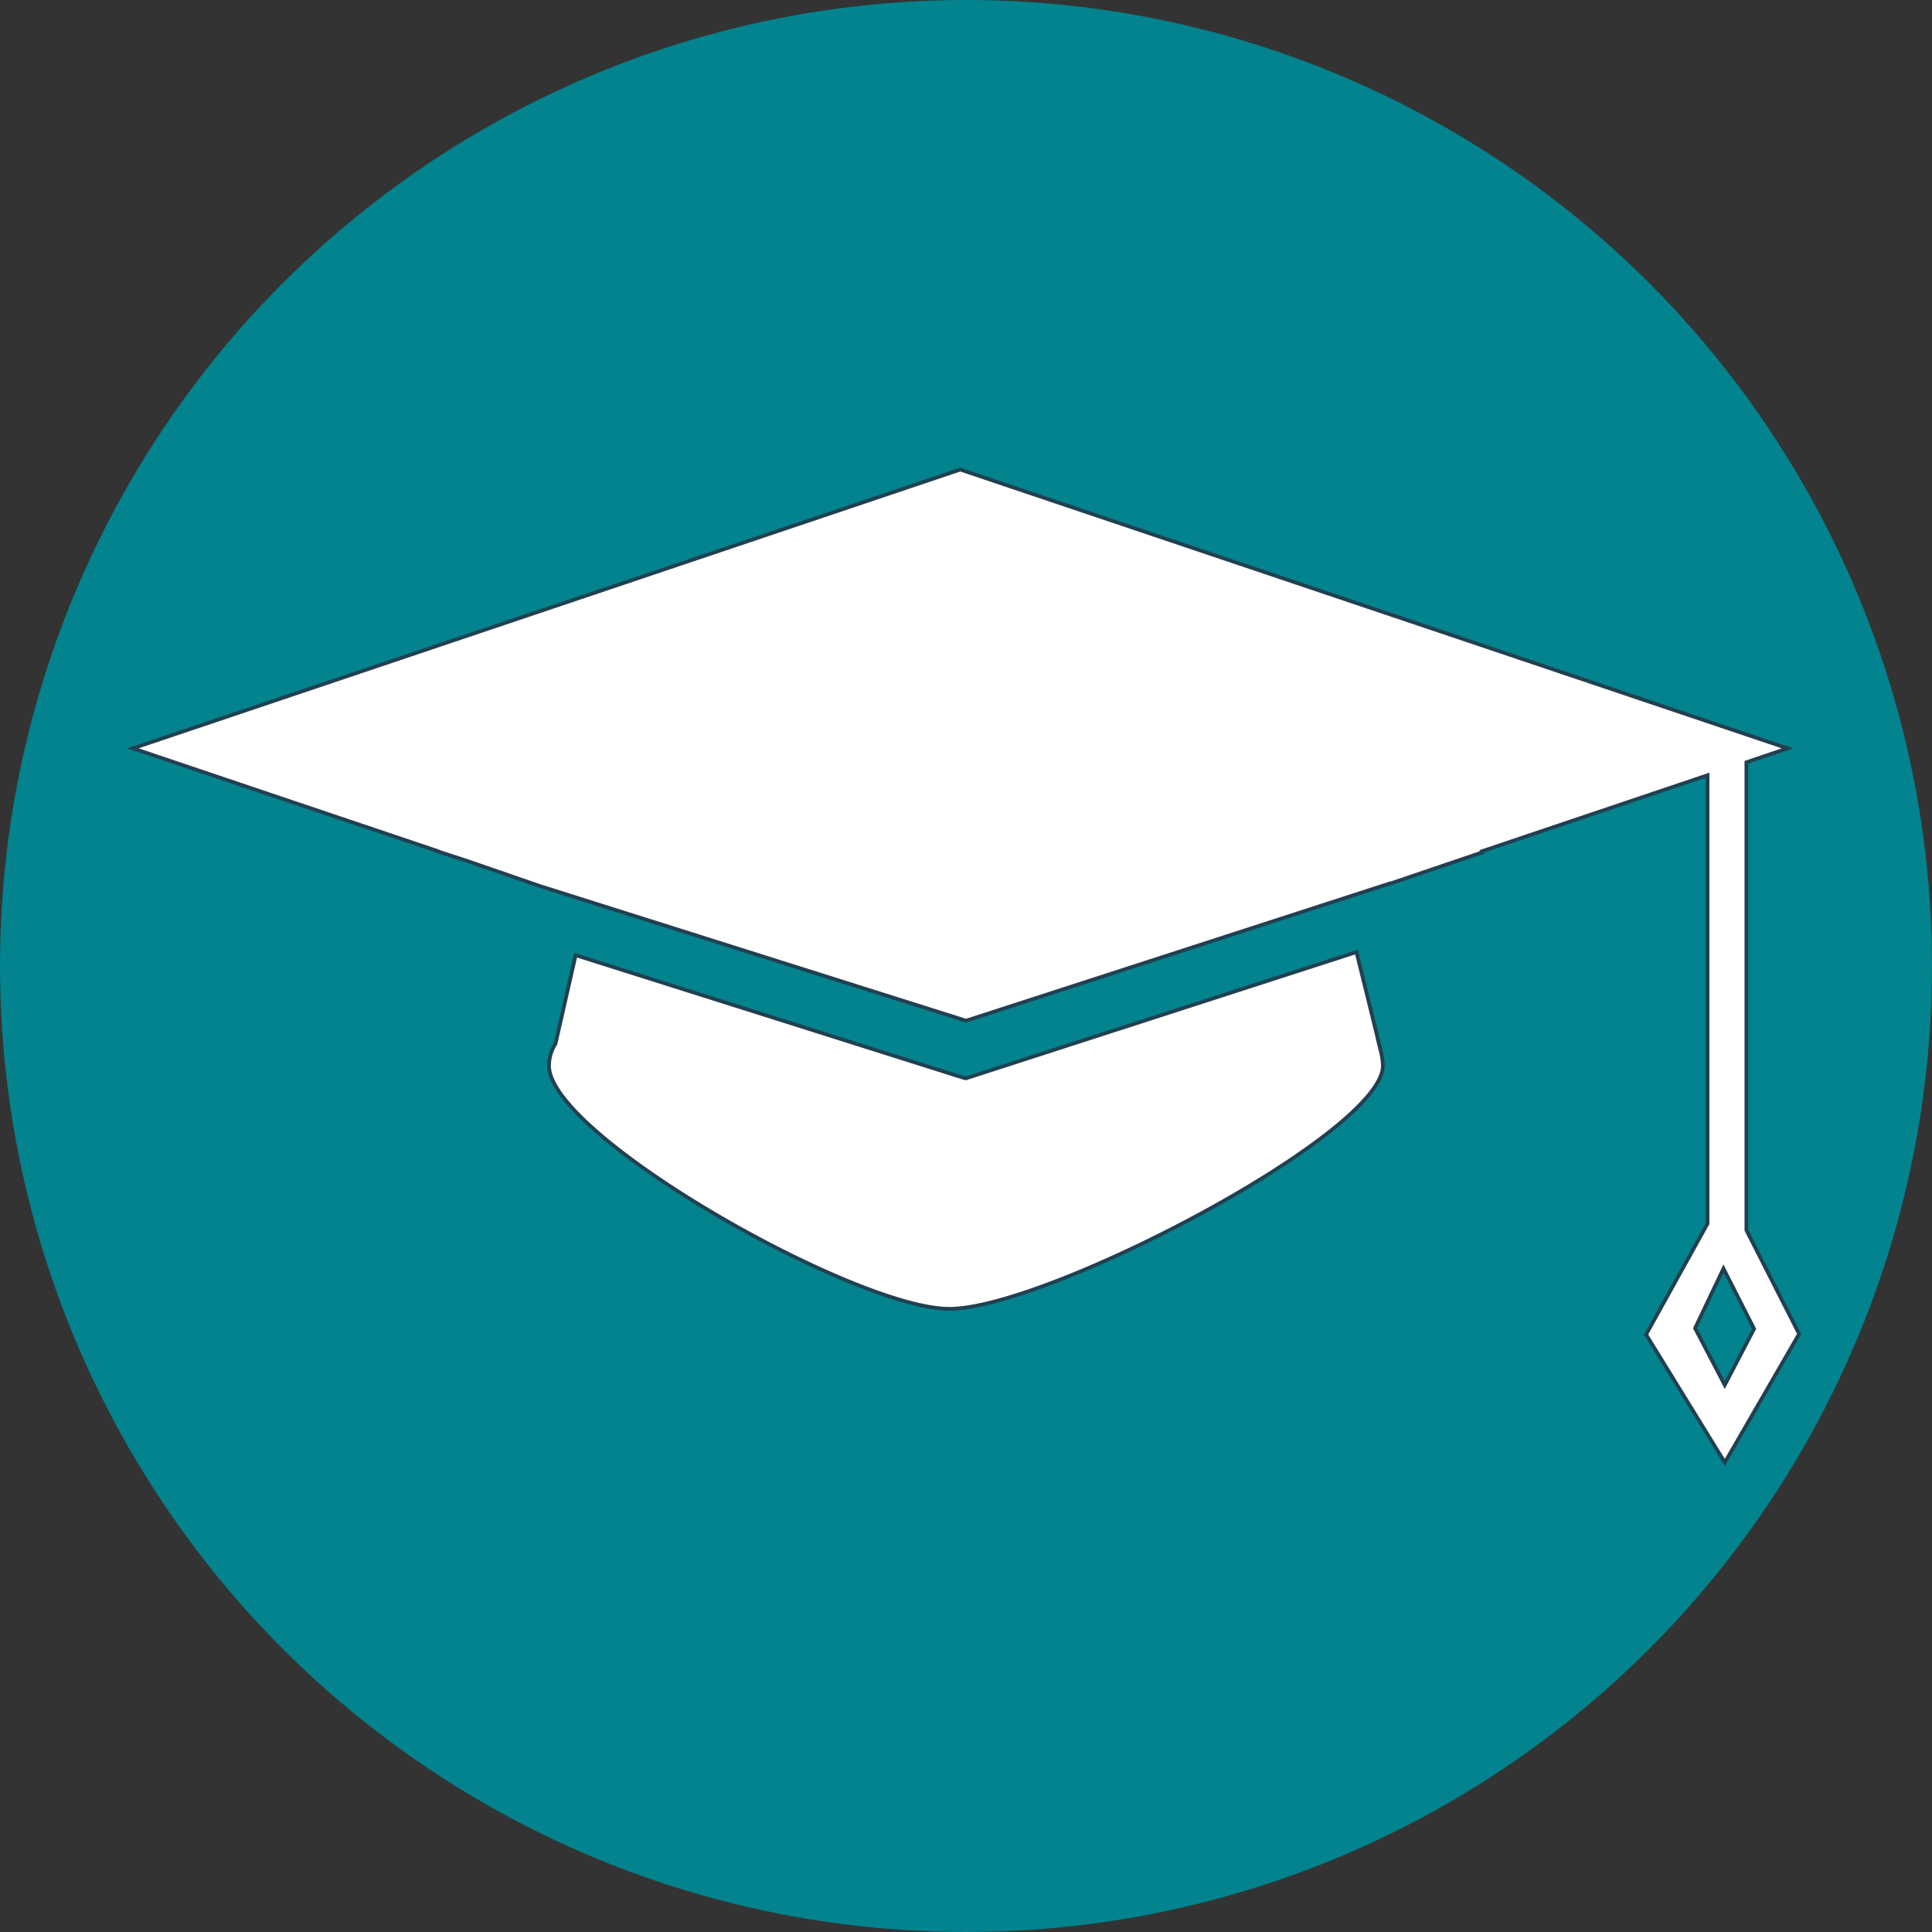
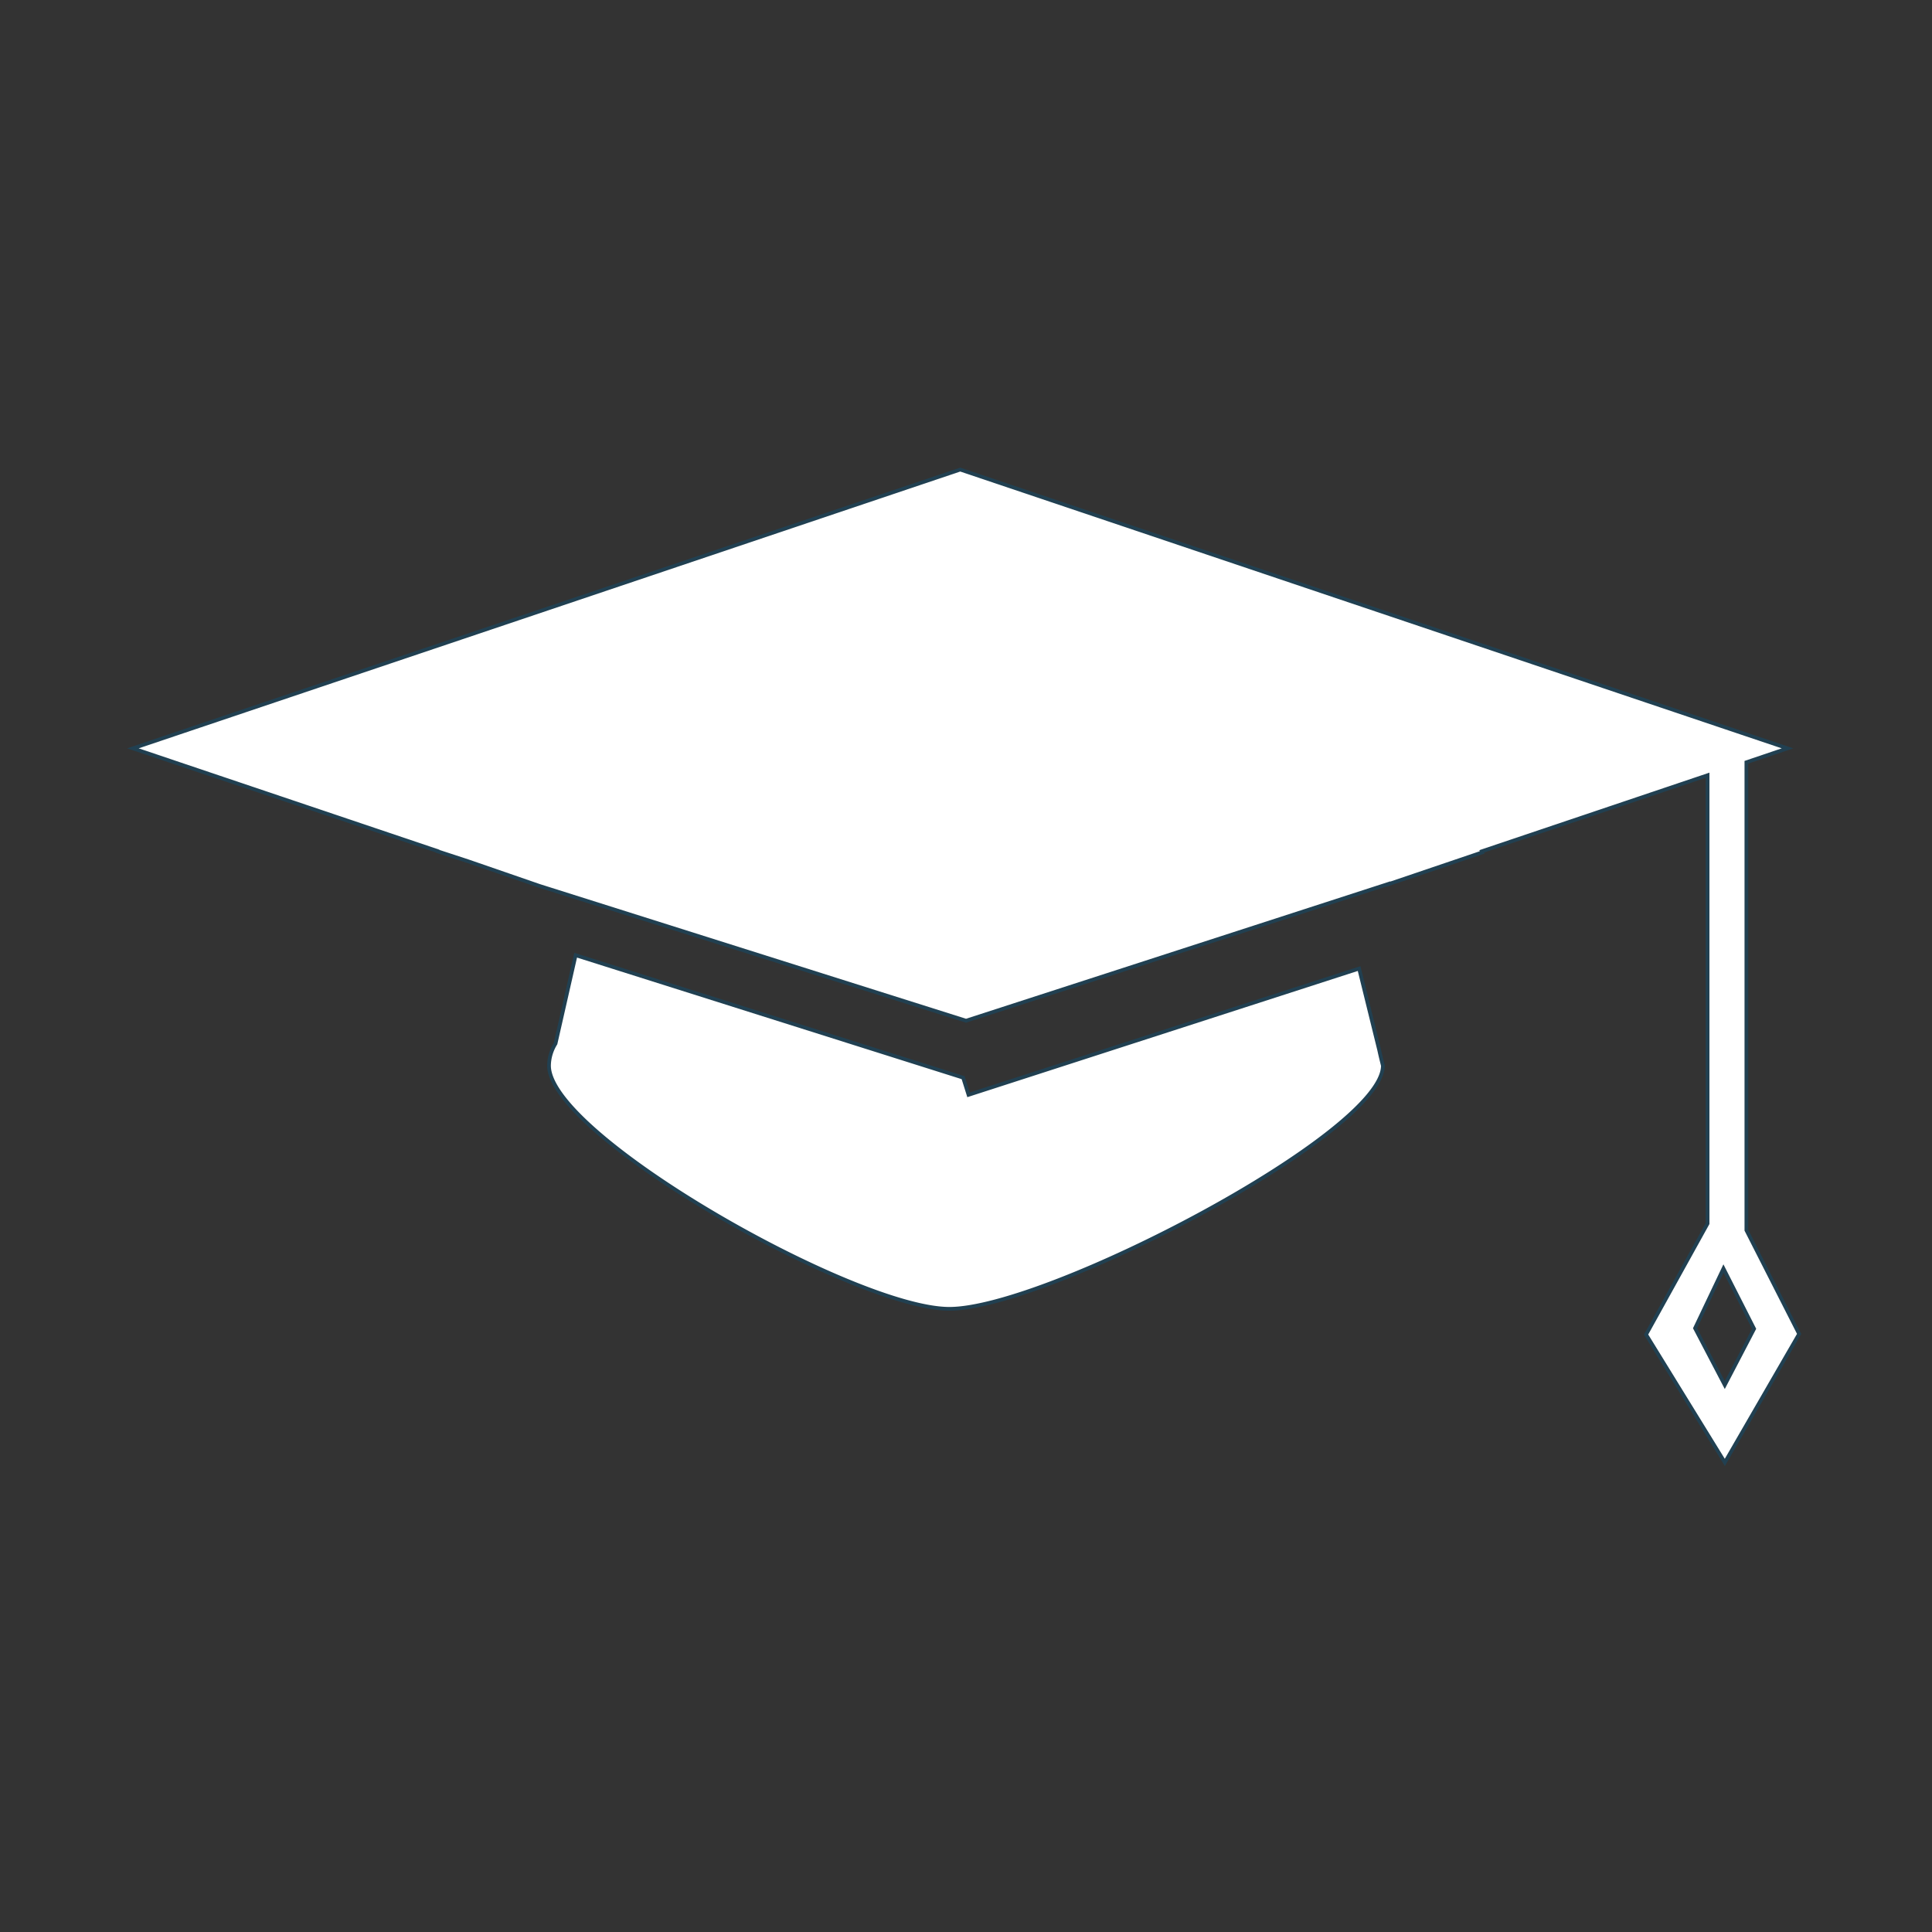
<svg xmlns="http://www.w3.org/2000/svg" viewBox="0 0 520.22 520.22">
  <rect x="0" y="0" width="520.22" height="520.22" fill="#333333" stroke="none" />
  <defs>
    <style>.cls-1{fill:#02838d;}.cls-2{fill:#fff;stroke:#214051;stroke-miterlimit:10;}</style>
  </defs>
  <g id="Laag_2" data-name="Laag 2">
    <g id="Laag_1-2" data-name="Laag 1">
-       <circle class="cls-1" cx="260.11" cy="260.11" r="260.11" />
      <path class="cls-2" d="M470.24,331.25v-126l11.08-3.75-11.08-3.73-4.36-1.47L258.56,126.44,35.78,201.5l82.05,27.66,0,.06,8.33,2.73,19.11,6.6v0l114.85,36.29L373.85,238l0,.08,25.24-8.56-.1-.29,60.8-20.49V329.46l-16.56,29.89,21.21,34.43,20-34.6Zm-5.82,41.69-8-15.3,7.65-16.07,8.25,16.23Z" />
-       <path class="cls-2" d="M259.34,290.18,155,257.2,149.59,281a11.49,11.49,0,0,0-1.76,5.94c0,18.72,82.32,65.48,107.8,65.48,26.25,0,116.73-47.25,116.73-65.48a19.07,19.07,0,0,0-.71-4.44c-.26-1.06-.61-2.42-1-4.23l-5.4-21.91-105.17,34Z" />
+       <path class="cls-2" d="M259.34,290.18,155,257.2,149.59,281a11.49,11.49,0,0,0-1.76,5.94c0,18.72,82.32,65.48,107.8,65.48,26.25,0,116.73-47.25,116.73-65.48c-.26-1.06-.61-2.42-1-4.23l-5.4-21.91-105.17,34Z" />
    </g>
  </g>
</svg>